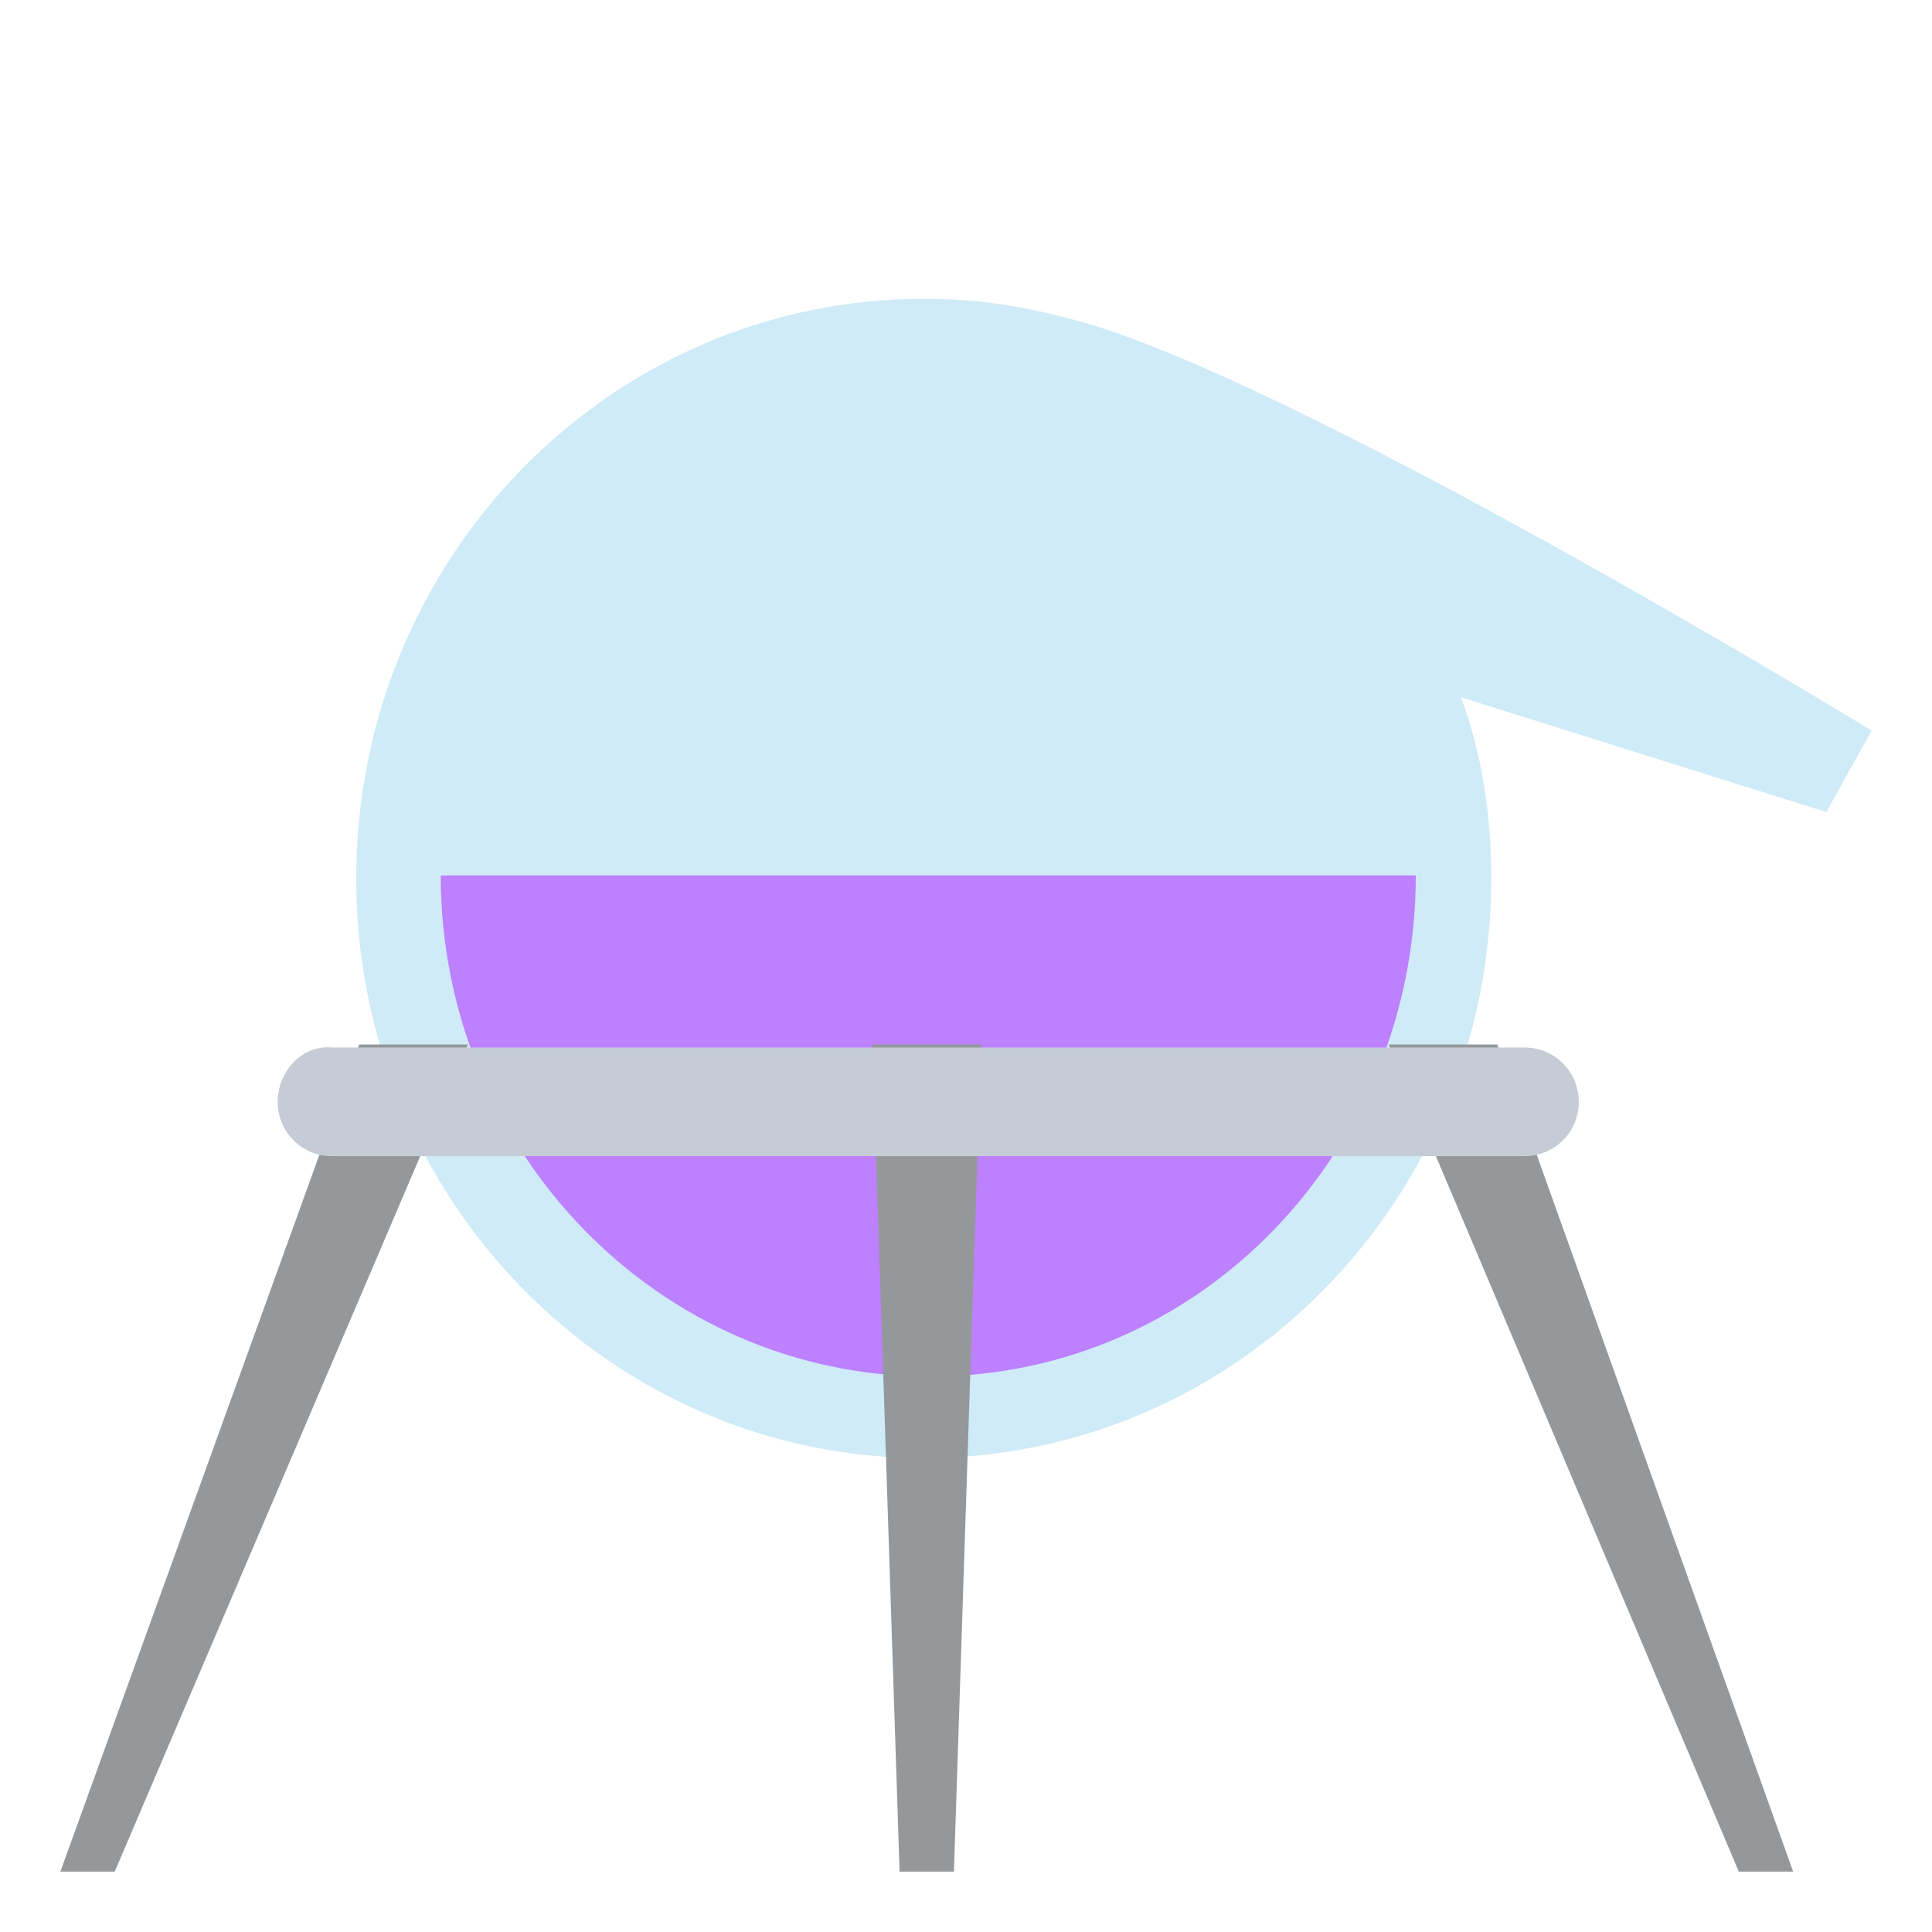
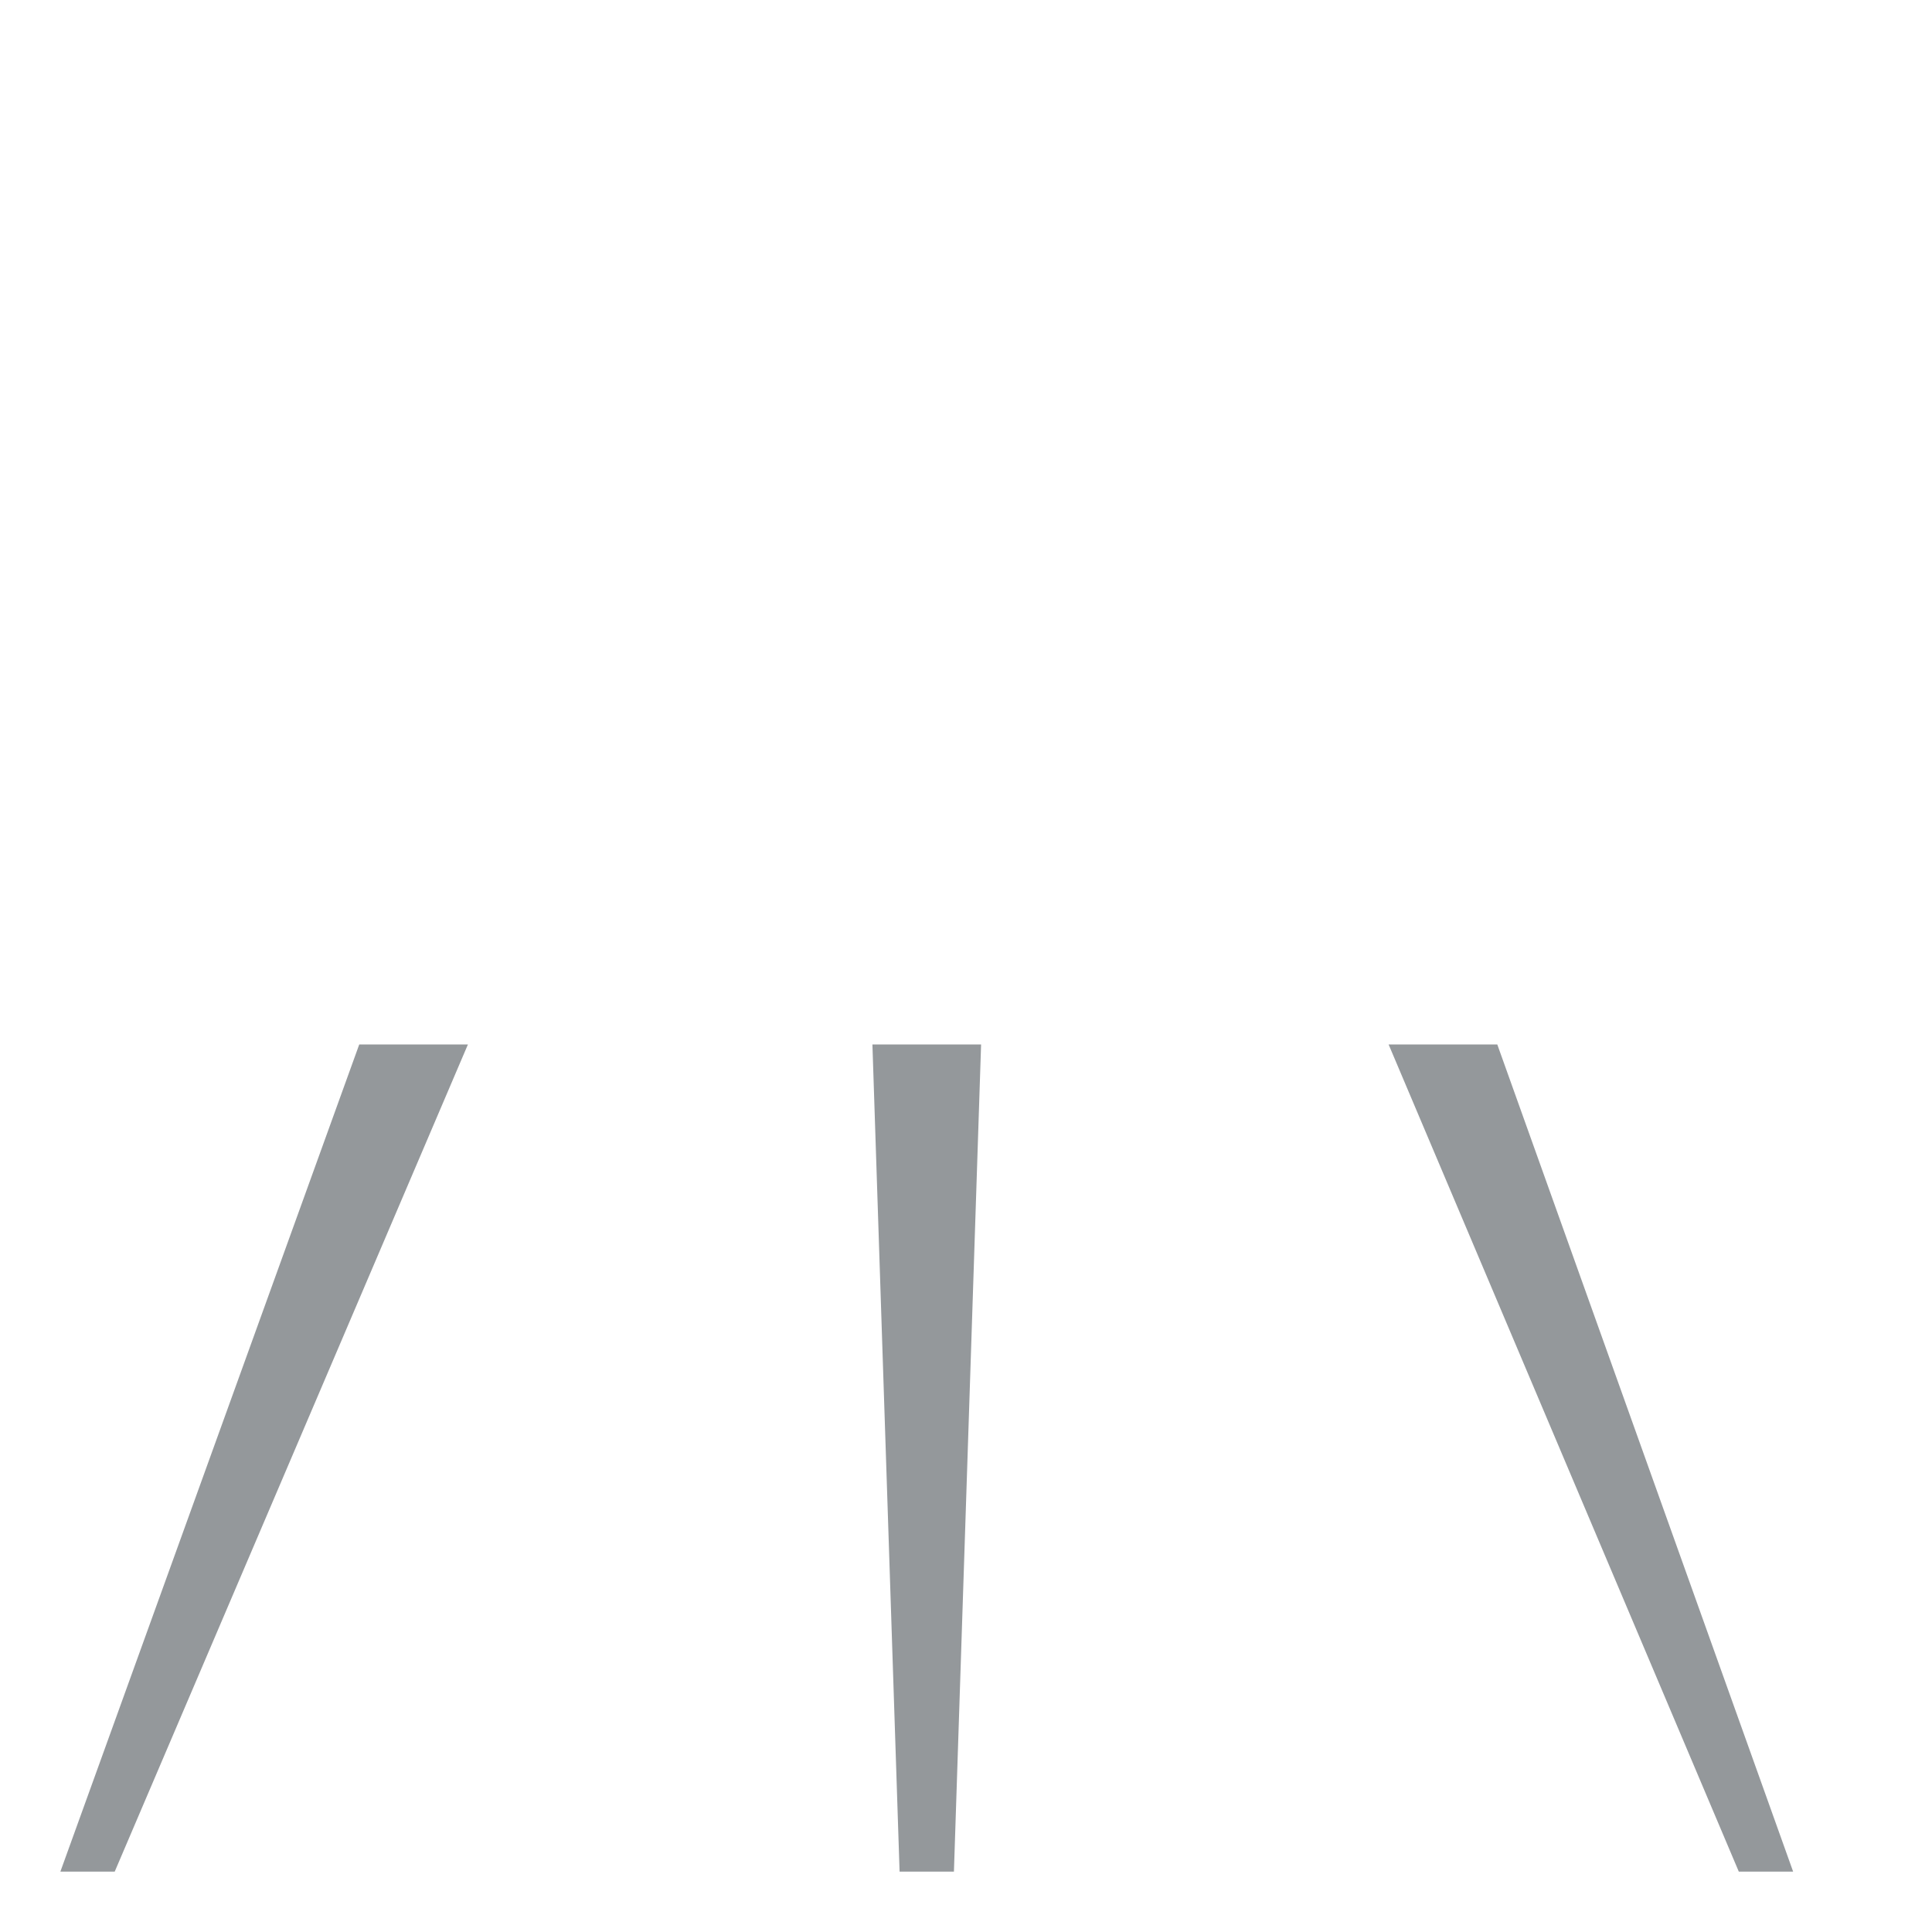
<svg xmlns="http://www.w3.org/2000/svg" width="800px" height="800px" viewBox="0 0 64 64" aria-hidden="true" role="img" class="iconify iconify--emojione" preserveAspectRatio="xMidYMid meet">
-   <path d="M60.5 26.9l1.5-2.7S42.2 12.1 35.2 10.5c-1.5-.4-3-.6-4.6-.6c-10.4 0-18.8 8.6-18.8 19.2s8.4 19.2 18.8 19.2s18.8-8.6 18.8-19.2c0-2.1-.3-4.1-1-6l12.1 3.8" opacity=".5" fill="#a1d8f2">
- 
- </path>
-   <path d="M14.6 29c0 9.1 7.2 16.6 16.2 16.6S46.9 38.1 46.9 29H14.6z" fill="#bd80ff">
- 
- </path>
  <g fill="#94989b">
    <path d="M15.5 34.6h-3.6L2 62h1.8z">

</path>
    <path d="M46 34.6h3.6L59.4 62h-1.8z">

</path>
    <path d="M31.6 62h-1.8l-.9-27.4h3.6z">

</path>
  </g>
-   <path d="M9.2 36.5c0 1 .8 1.8 1.8 1.8h39.5c1 0 1.8-.8 1.8-1.8s-.8-1.8-1.8-1.8H11c-1-.1-1.8.8-1.8 1.8" fill="#c5ccd6">
- 
- </path>
</svg>